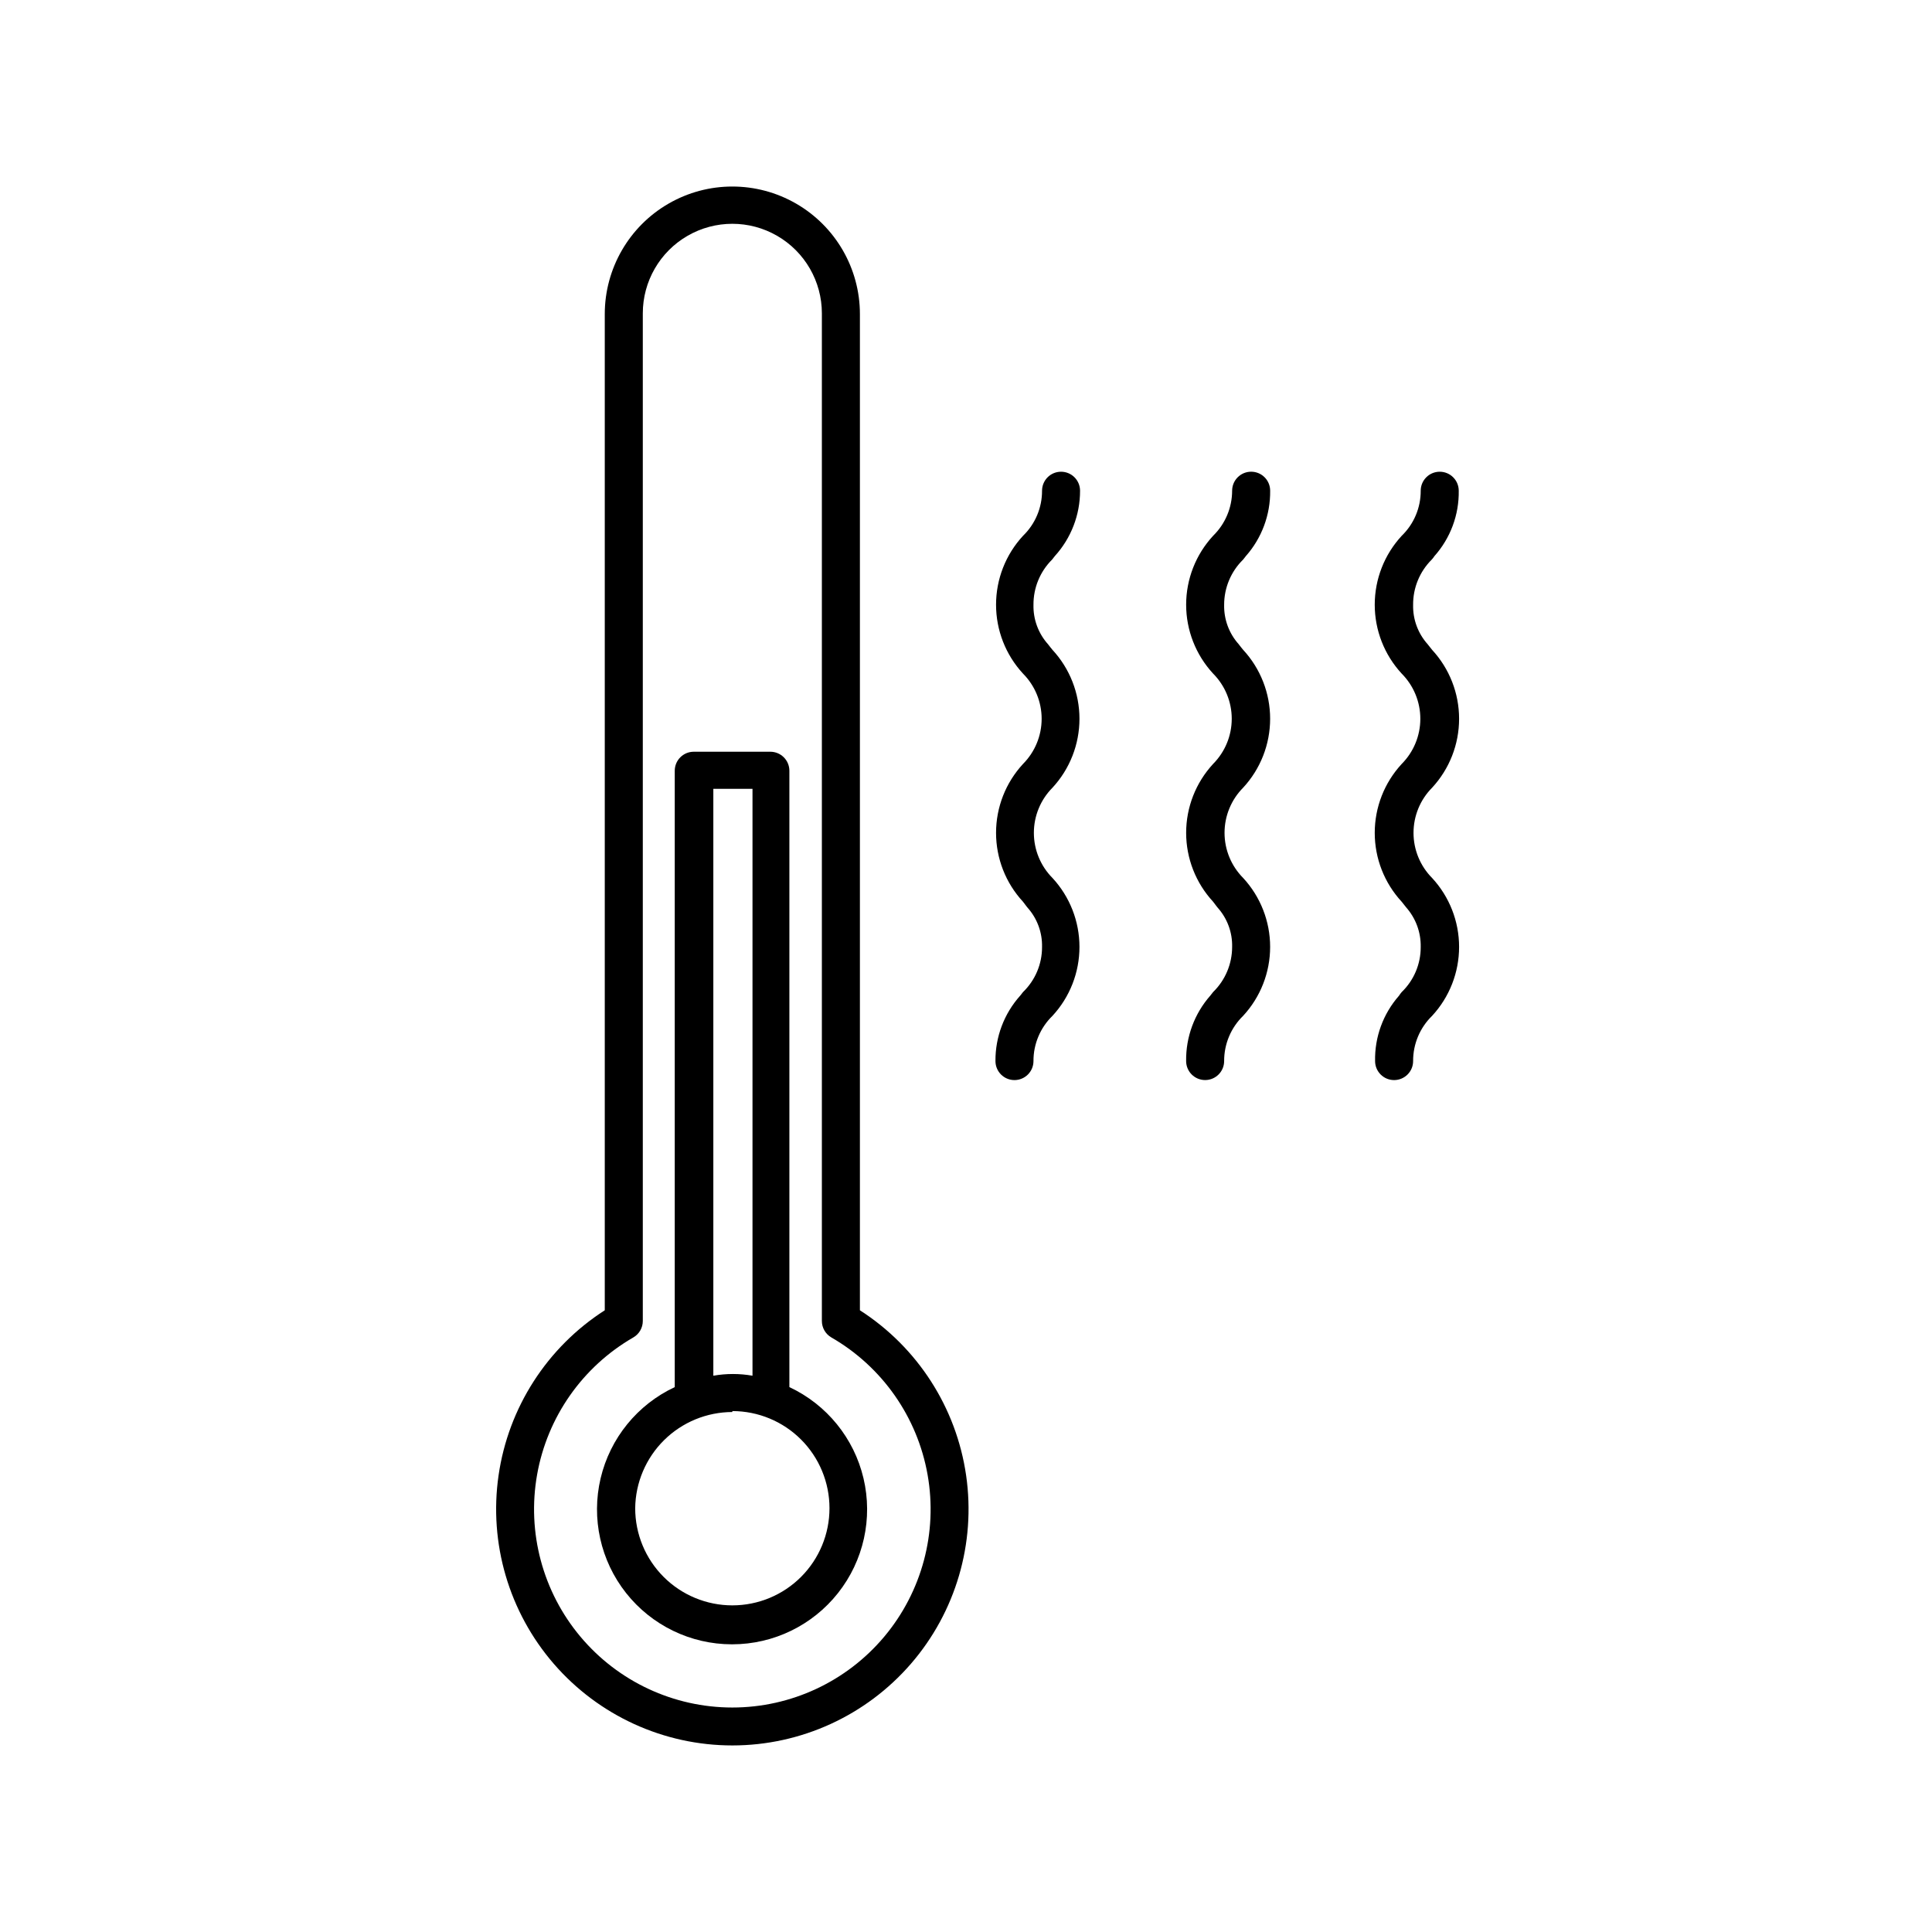
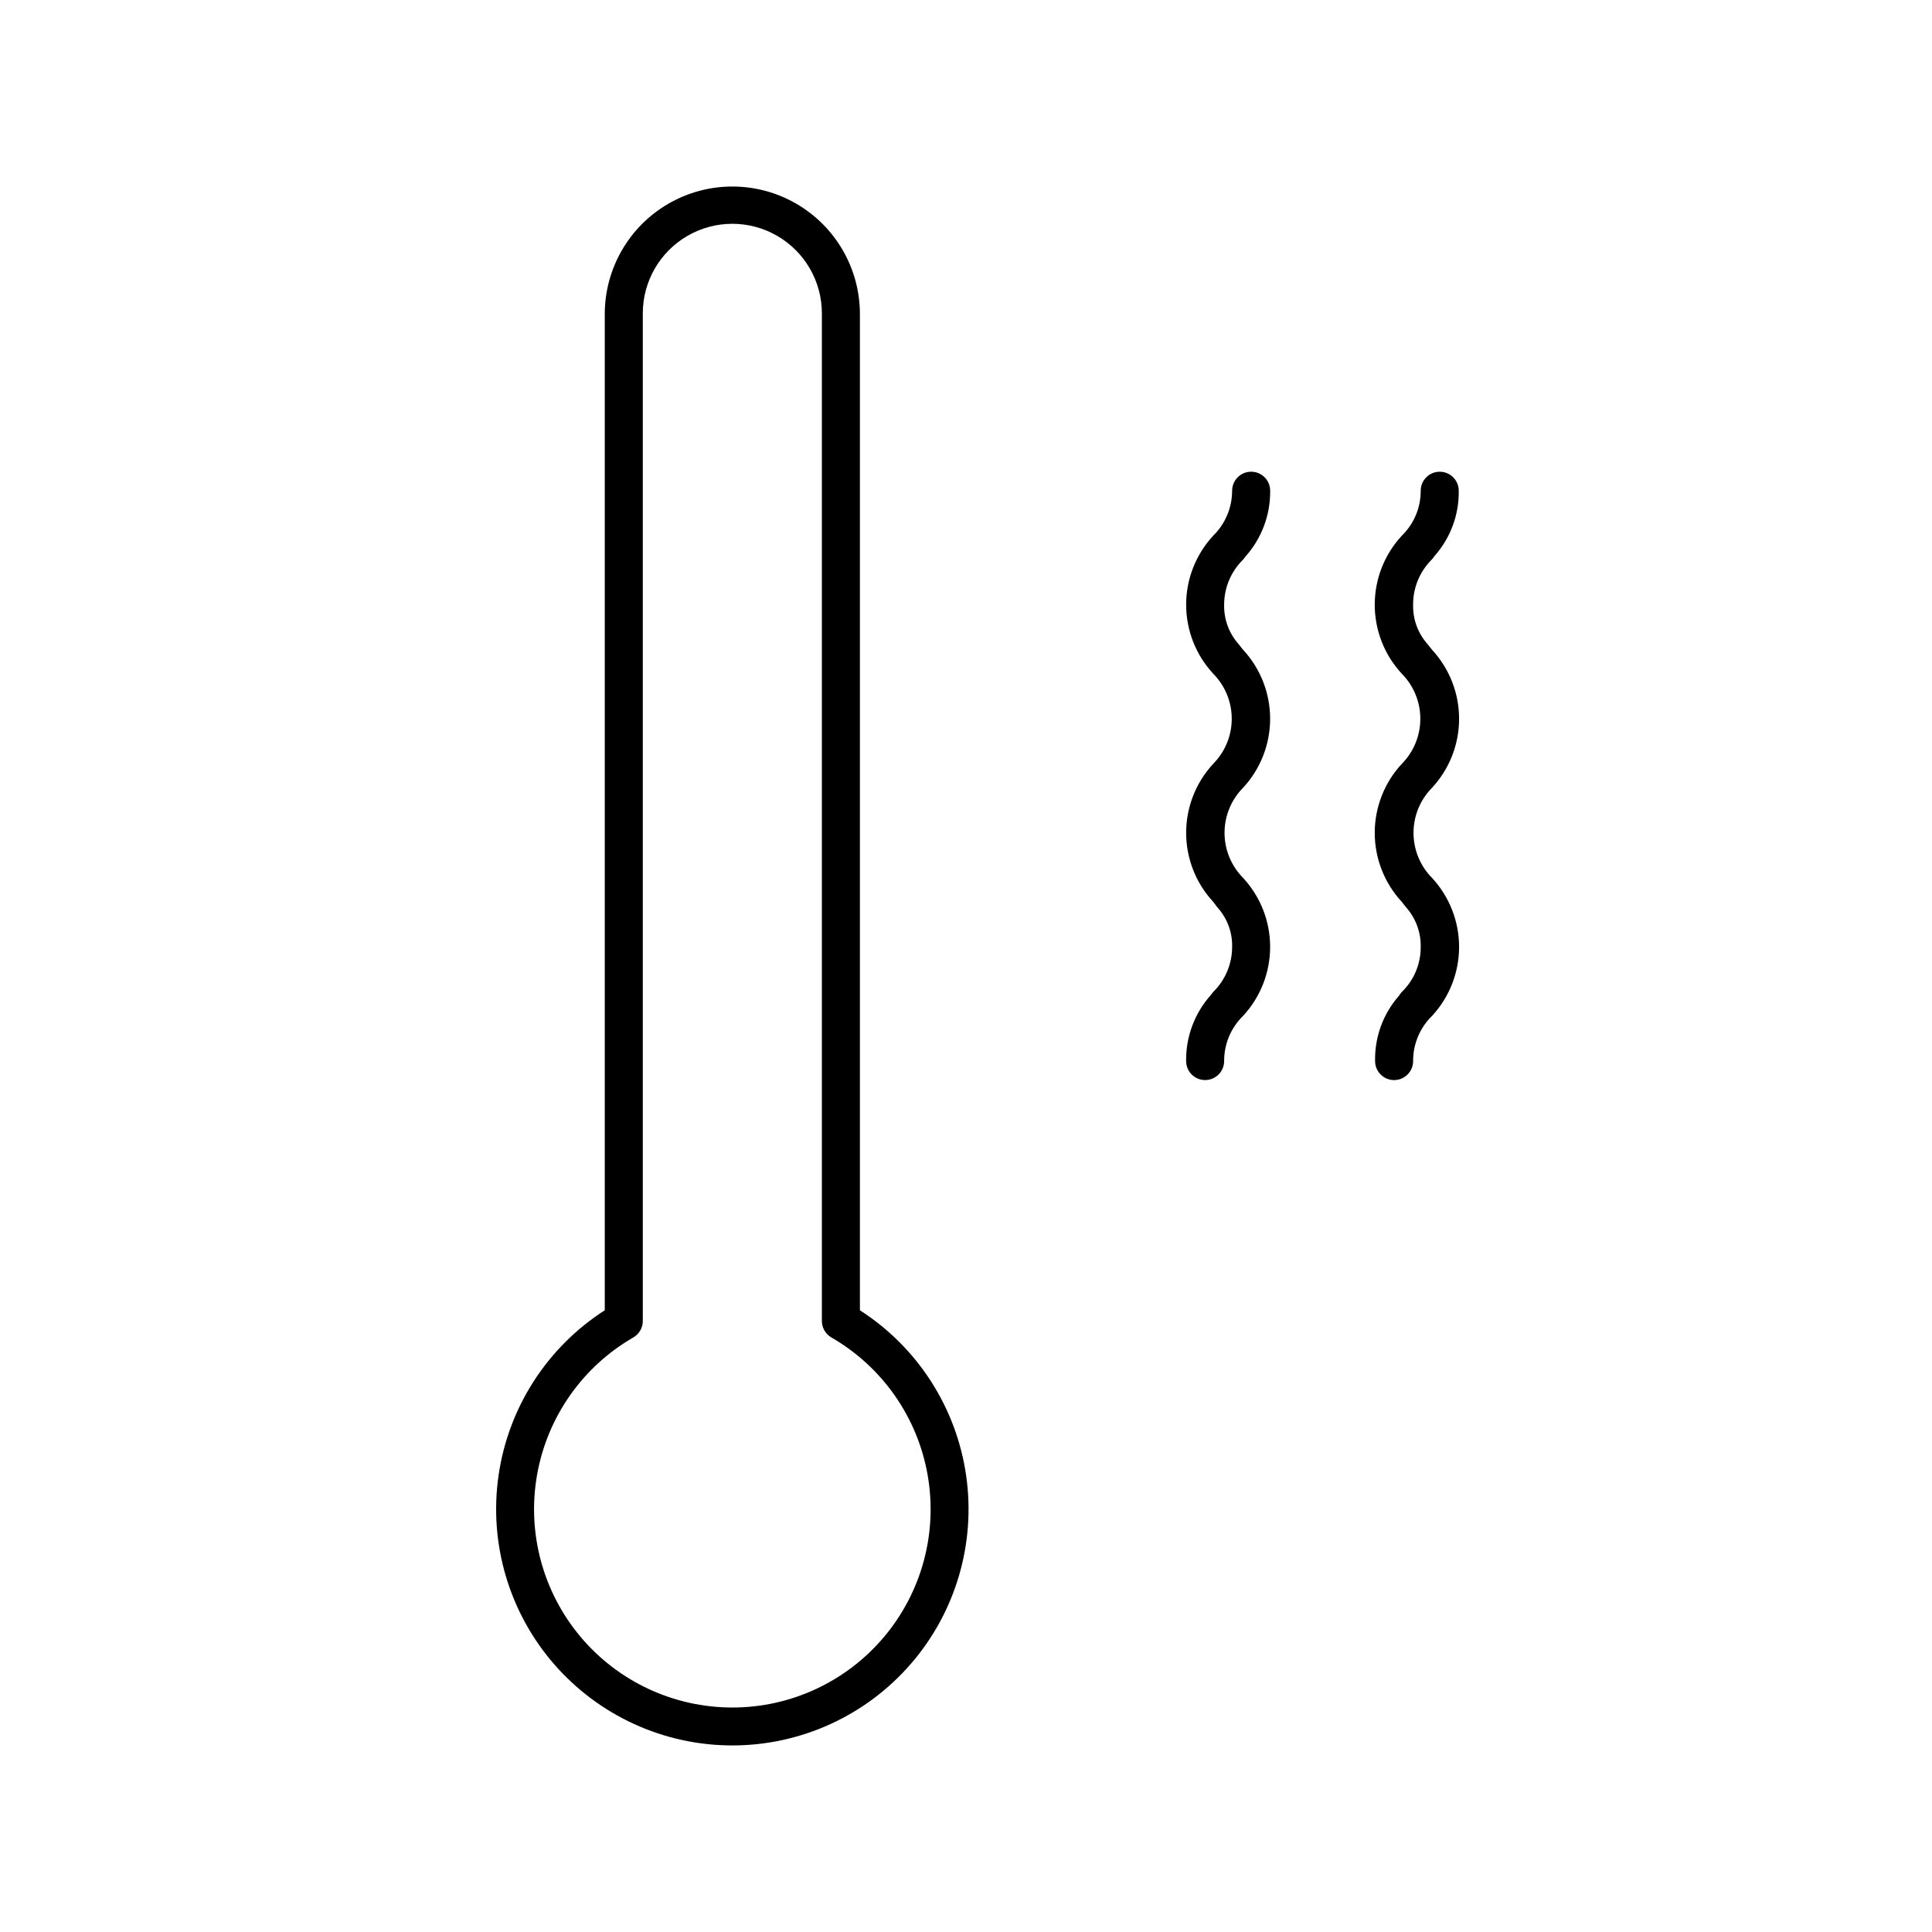
<svg xmlns="http://www.w3.org/2000/svg" fill="#000000" width="800px" height="800px" version="1.1" viewBox="144 144 512 512">
  <g>
    <path d="m338.08 606.56c18.164-0.004 35.43-7.898 47.316-21.633 11.891-13.734 17.23-31.953 14.637-49.93-2.594-17.977-12.863-33.945-28.148-43.758v-264c0-12.078-6.445-23.238-16.902-29.277-10.461-6.039-23.348-6.039-33.809 0-10.457 6.039-16.902 17.199-16.902 29.277v264c-15.285 9.812-25.555 25.781-28.148 43.758-2.594 17.977 2.746 36.195 14.637 49.93 11.887 13.734 29.152 21.629 47.32 21.633zm-26.25-108.12c1.566-0.902 2.527-2.574 2.519-4.383v-267.02c0-8.477 4.523-16.309 11.863-20.547 7.344-4.242 16.387-4.242 23.73 0 7.34 4.238 11.863 12.07 11.863 20.547v267.02c-0.008 1.809 0.957 3.481 2.519 4.383 13.461 7.762 22.793 21.082 25.496 36.379 2.707 15.301-1.5 31.012-11.484 42.914s-24.723 18.777-40.258 18.777c-15.539 0-30.277-6.875-40.262-18.777-9.984-11.902-14.188-27.613-11.484-42.914 2.703-15.297 12.035-28.617 25.496-36.379z" />
-     <path d="m338.08 579.76c10.922-0.016 21.242-5.023 28.012-13.598 6.773-8.574 9.258-19.77 6.742-30.402-2.512-10.633-9.746-19.531-19.641-24.164v-163.34c0-1.336-0.531-2.617-1.477-3.562-0.945-0.945-2.227-1.477-3.562-1.477h-20.305c-2.781 0-5.035 2.258-5.035 5.039v163.34c-9.895 4.633-17.129 13.531-19.645 24.164-2.512 10.633-0.031 21.828 6.742 30.402 6.773 8.574 17.09 13.582 28.016 13.598zm-5.039-226.71h10.379v155.53c-3.434-0.605-6.945-0.605-10.379 0zm5.039 164.9c6.828 0 13.375 2.711 18.203 7.539s7.539 11.375 7.539 18.203-2.711 13.379-7.539 18.207-11.375 7.539-18.203 7.539-13.379-2.711-18.207-7.539-7.539-11.379-7.539-18.207c0.078-6.777 2.824-13.254 7.644-18.027 4.816-4.769 11.32-7.453 18.102-7.465z" />
-     <path d="m422.82 292.29 0.707-0.906c4.316-4.742 6.707-10.922 6.699-17.332 0-2.785-2.254-5.039-5.039-5.039-2.781 0-5.035 2.254-5.035 5.039 0.016 4.5-1.805 8.812-5.039 11.941-4.598 4.969-7.148 11.492-7.148 18.262s2.551 13.293 7.148 18.262c3.16 3.18 4.934 7.484 4.934 11.965 0 4.484-1.773 8.785-4.934 11.969-4.598 4.969-7.148 11.492-7.148 18.262s2.551 13.293 7.148 18.262l1.109 1.461c2.613 2.875 4.019 6.644 3.93 10.531 0.016 4.5-1.805 8.812-5.039 11.941l-0.754 0.957h-0.004c-4.262 4.762-6.598 10.938-6.547 17.328 0 2.785 2.254 5.039 5.035 5.039 2.785 0 5.039-2.254 5.039-5.039-0.02-4.516 1.801-8.844 5.039-11.988 4.598-4.973 7.148-11.492 7.148-18.266 0-6.769-2.551-13.289-7.148-18.262-3.16-3.18-4.934-7.481-4.934-11.965s1.773-8.785 4.934-11.965c4.598-4.973 7.148-11.492 7.148-18.266 0-6.769-2.551-13.289-7.148-18.262-0.402-0.504-0.805-0.957-1.16-1.461-2.582-2.871-3.973-6.617-3.879-10.48-0.031-4.496 1.746-8.82 4.938-11.988z" />
    <path d="m465.49 322.51c3.16 3.18 4.934 7.484 4.934 11.965 0 4.484-1.773 8.785-4.934 11.969-4.594 4.969-7.148 11.492-7.148 18.262s2.555 13.293 7.148 18.262l1.109 1.461c2.617 2.875 4.023 6.644 3.93 10.531-0.008 4.496-1.82 8.797-5.039 11.941l-0.754 0.957c-4.207 4.781-6.488 10.961-6.398 17.328 0 2.785 2.254 5.039 5.039 5.039 2.781 0 5.035-2.254 5.035-5.039-0.016-4.516 1.801-8.844 5.039-11.988 4.598-4.973 7.148-11.492 7.148-18.266 0-6.769-2.551-13.289-7.148-18.262-3.16-3.18-4.934-7.481-4.934-11.965s1.773-8.785 4.934-11.965c4.598-4.973 7.148-11.492 7.148-18.266 0-6.769-2.551-13.289-7.148-18.262-0.402-0.504-0.805-0.957-1.16-1.461h0.004c-2.586-2.871-3.973-6.617-3.883-10.48-0.004-4.512 1.812-8.836 5.039-11.988l0.707-0.906c4.227-4.777 6.523-10.957 6.449-17.332 0-2.785-2.258-5.039-5.039-5.039s-5.039 2.254-5.039 5.039c-0.008 4.496-1.82 8.797-5.039 11.941-4.594 4.969-7.148 11.492-7.148 18.262s2.555 13.293 7.148 18.262z" />
    <path d="m523.43 292.29c0.262-0.281 0.496-0.586 0.703-0.906 4.246-4.766 6.551-10.953 6.449-17.332 0-2.785-2.254-5.039-5.039-5.039-2.781 0-5.039 2.254-5.039 5.039 0.02 4.5-1.801 8.812-5.035 11.941-4.598 4.969-7.148 11.492-7.148 18.262s2.551 13.293 7.148 18.262c3.16 3.18 4.934 7.484 4.934 11.965 0 4.484-1.773 8.785-4.934 11.969-4.598 4.969-7.148 11.492-7.148 18.262s2.551 13.293 7.148 18.262l1.16 1.461h-0.004c2.57 2.898 3.957 6.656 3.879 10.531 0.02 4.5-1.801 8.812-5.035 11.941-0.266 0.297-0.5 0.617-0.707 0.957-4.211 4.777-6.477 10.961-6.348 17.328 0 2.785 2.258 5.039 5.039 5.039s5.039-2.254 5.039-5.039c-0.02-4.516 1.797-8.844 5.035-11.988 4.598-4.973 7.148-11.492 7.148-18.266 0-6.769-2.551-13.289-7.148-18.262-3.16-3.18-4.93-7.481-4.93-11.965s1.77-8.785 4.93-11.965c4.598-4.973 7.148-11.492 7.148-18.266 0-6.769-2.551-13.289-7.148-18.262l-1.16-1.461h0.004c-2.586-2.871-3.973-6.617-3.879-10.48-0.035-4.496 1.746-8.82 4.938-11.988z" />
  </g>
</svg>